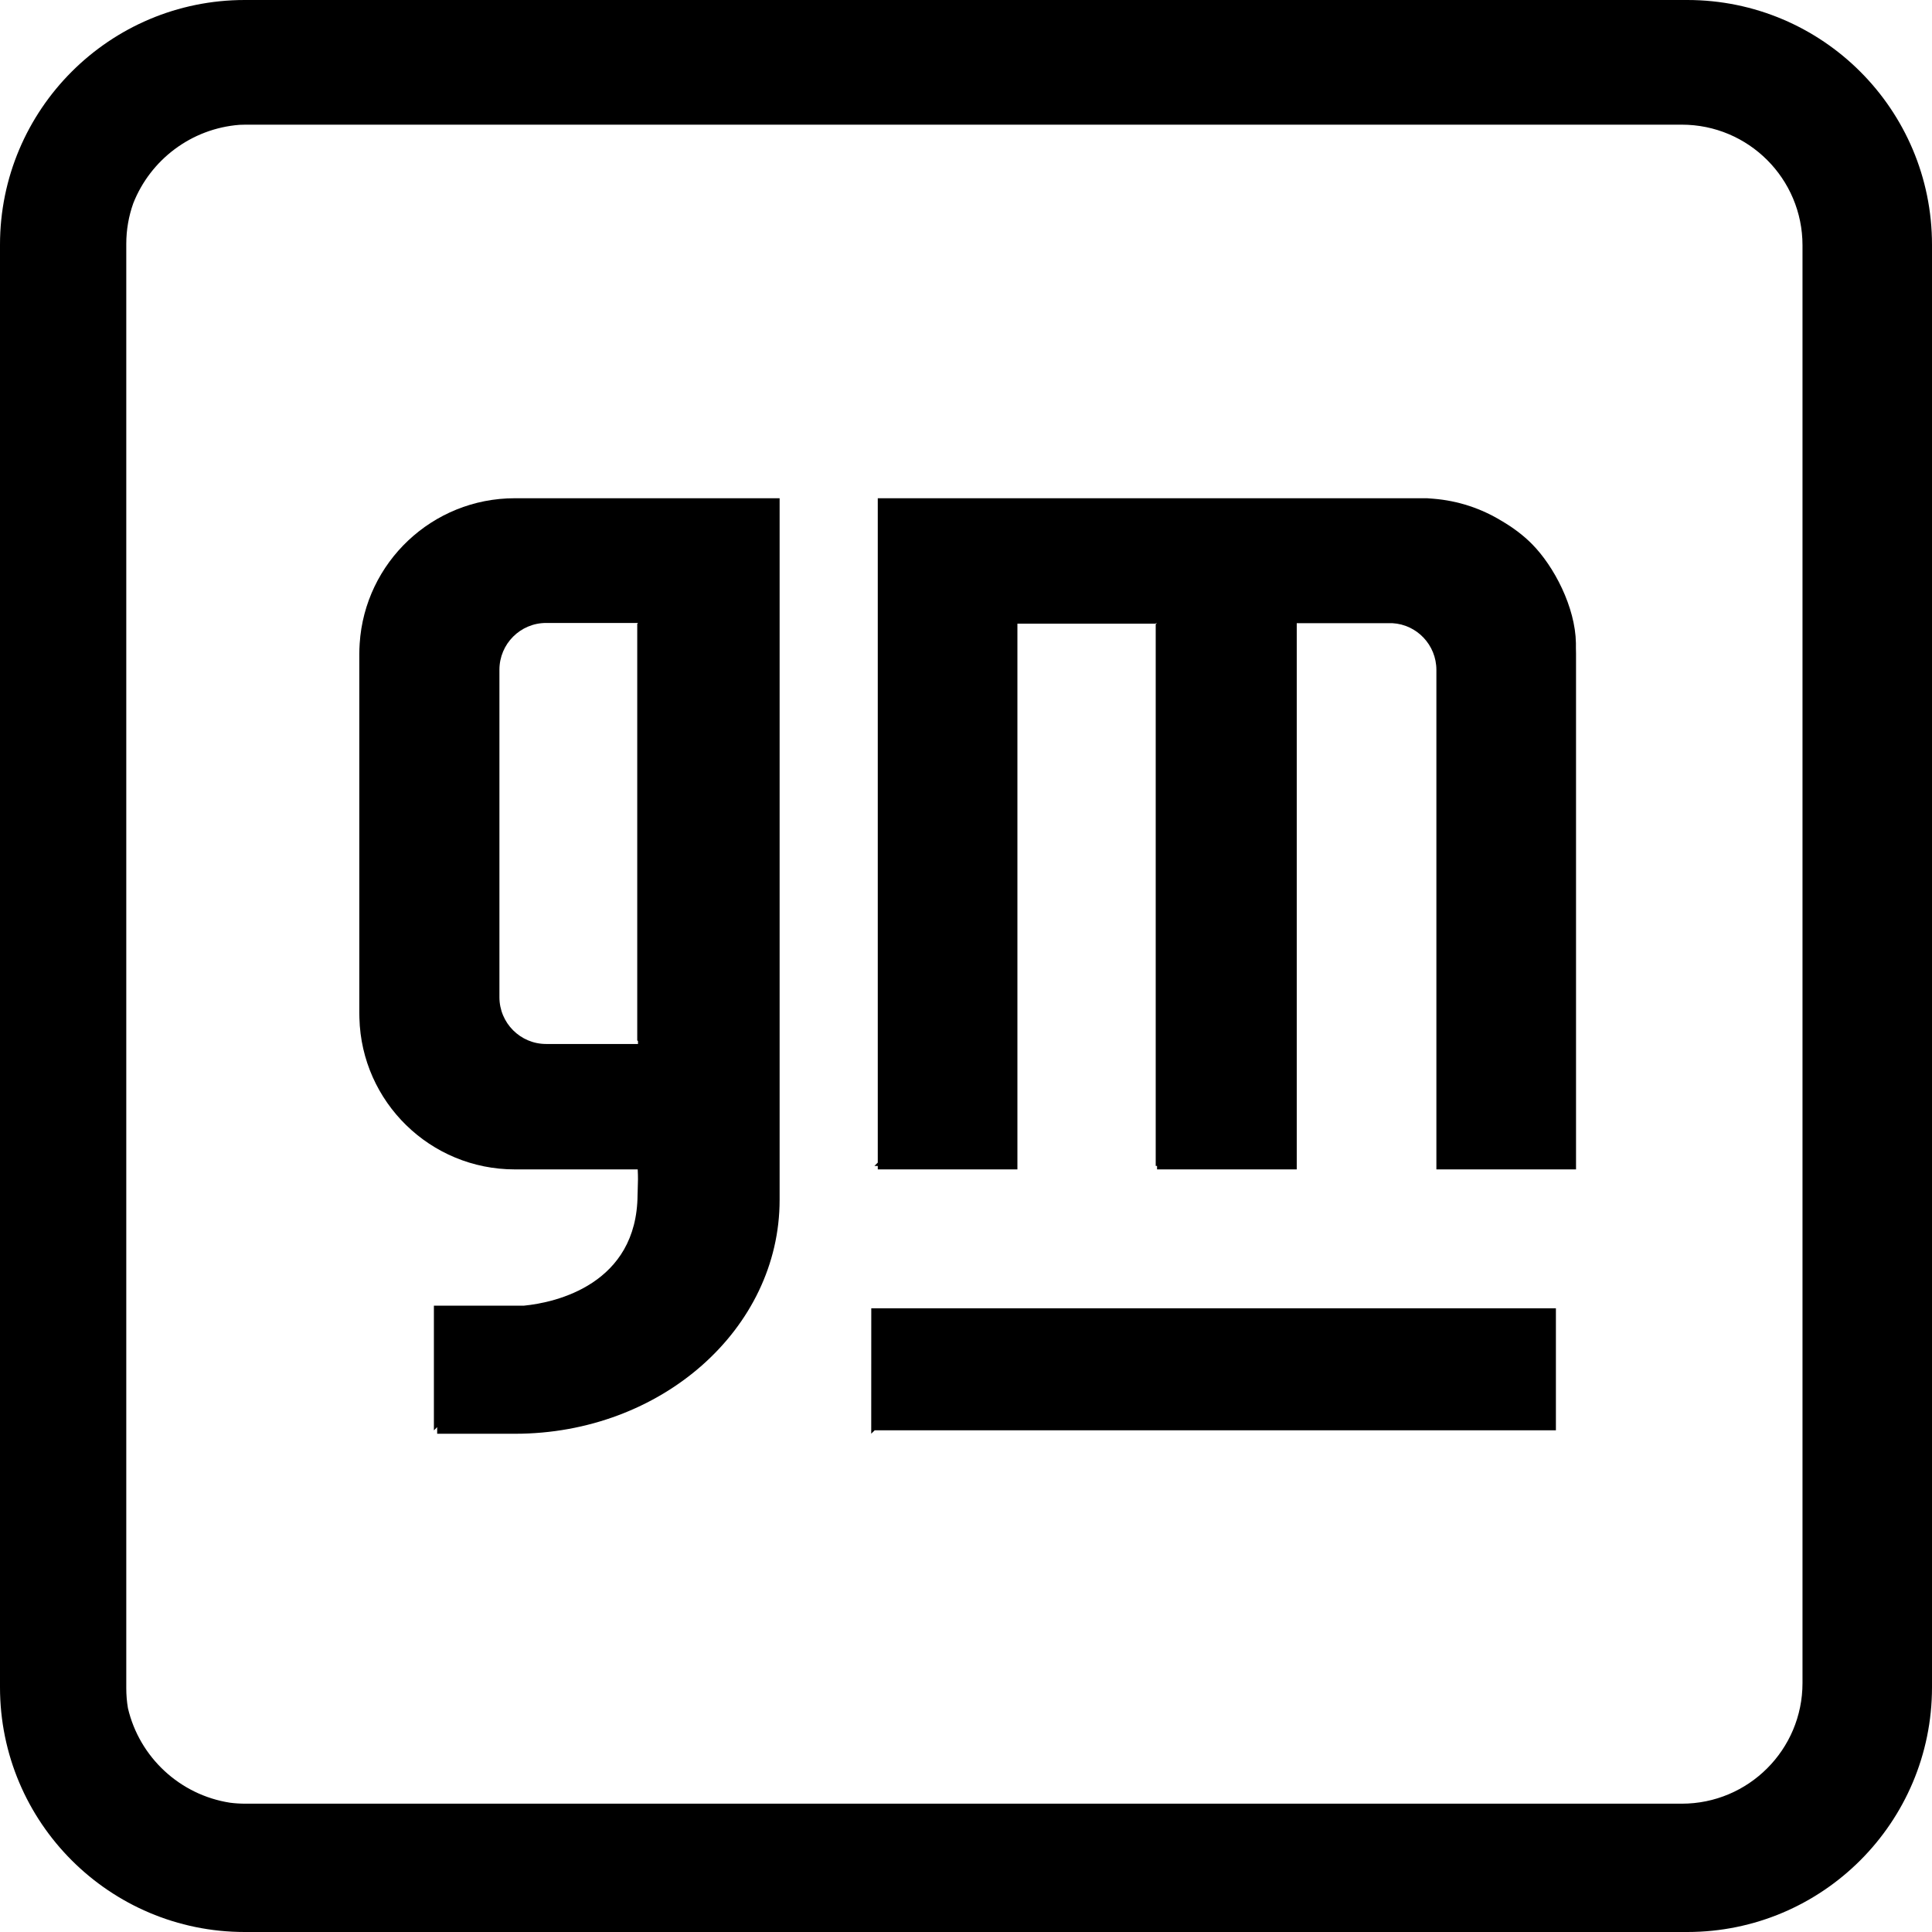
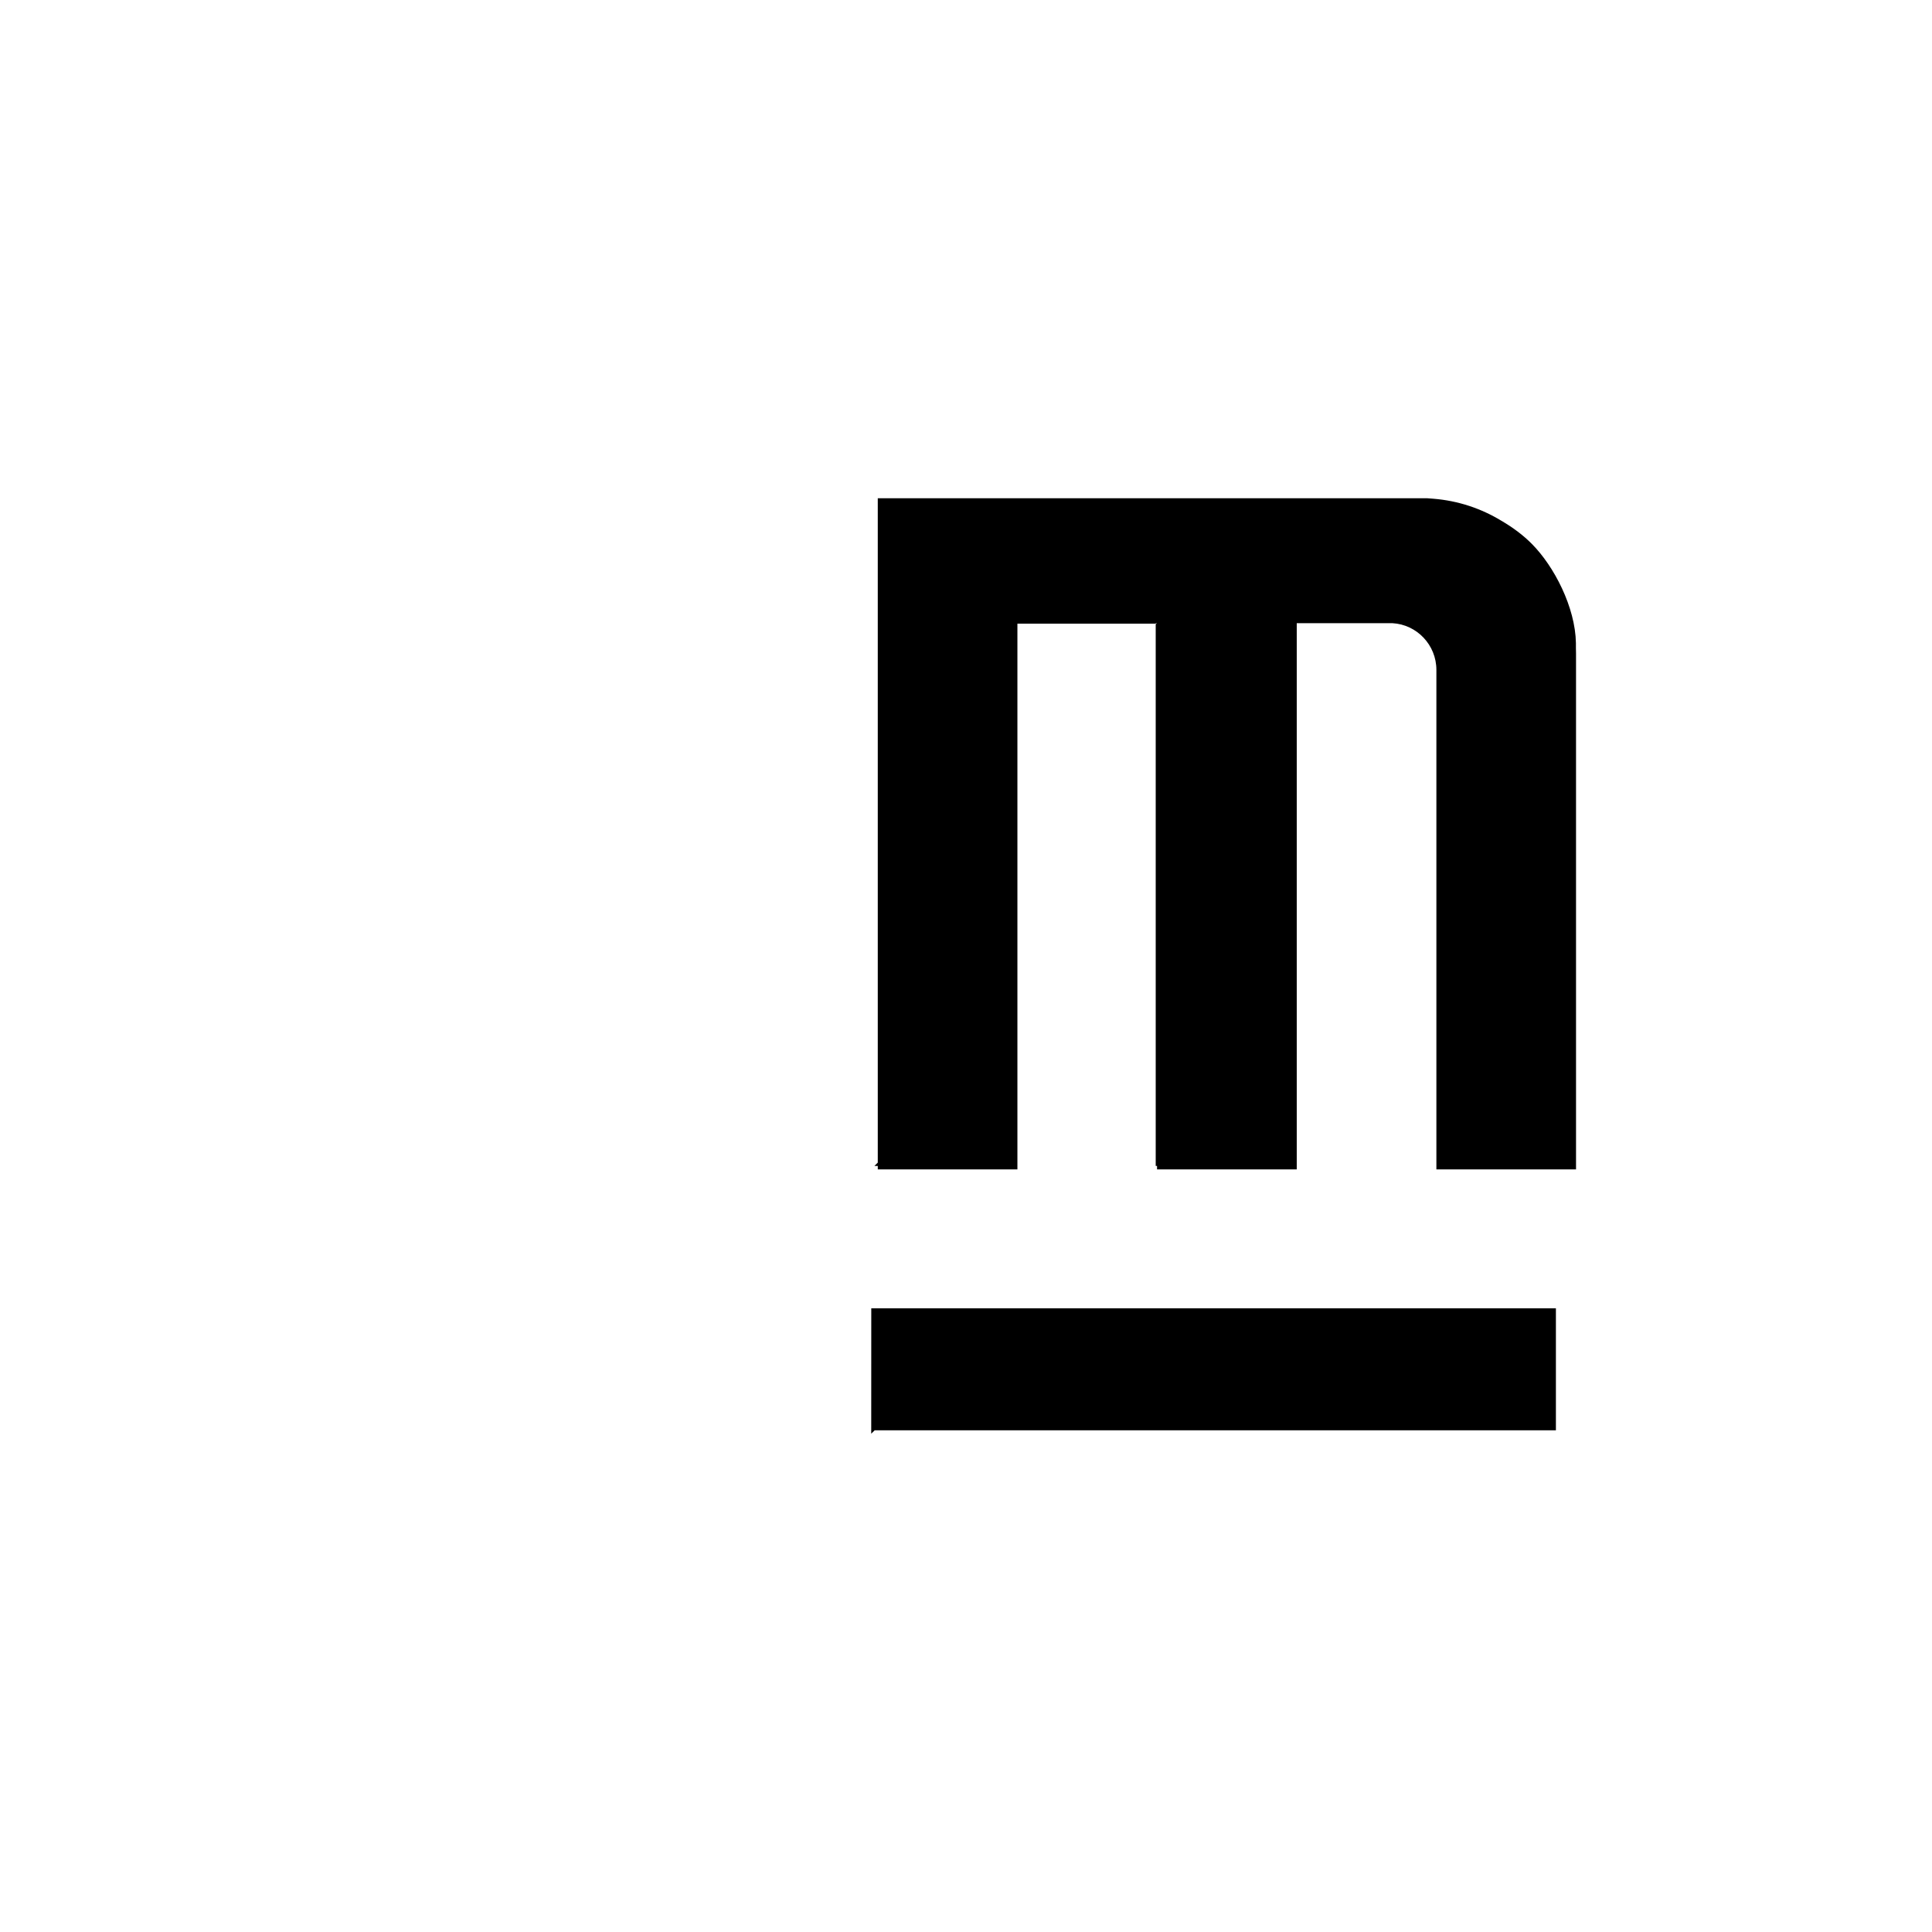
<svg xmlns="http://www.w3.org/2000/svg" width="36" height="36" viewBox="0 0 36 36" fill="none">
  <g clip-path="url(#clip0_343_3380)">
    <path d="M28.992 24.378H16.235L16.234 26.715L16.298 26.652H28.992V24.378Z" fill="black" />
    <path d="M16.293 21.726L16.356 21.664V9.284H26.59C26.63 9.287 26.669 9.29 26.709 9.293C27.17 9.33 27.6 9.475 27.975 9.703C28.199 9.833 28.393 9.982 28.545 10.136C28.96 10.554 29.354 11.316 29.365 11.983L29.365 12.077C29.366 12.11 29.367 12.144 29.367 12.178V13.521C29.367 14.239 29.367 14.957 29.367 15.676V21.367L29.367 21.726L29.367 21.79H26.765V12.483C26.765 12.017 26.401 11.637 25.945 11.612H24.163V21.79H21.56V21.726H21.535L21.56 21.701V21.7L21.535 21.726V11.632L21.555 11.611H21.542L21.532 11.621H18.958V21.79H16.356V21.726H16.293Z" fill="black" />
-     <path fill-rule="evenodd" clip-rule="evenodd" d="M14.527 22.358V22.213L14.527 22.192V22.176L14.527 22.149V9.284H9.592C8.055 9.284 6.798 10.481 6.702 11.993C6.698 12.058 6.695 12.123 6.695 12.19V18.872C6.695 18.904 6.696 18.936 6.697 18.969C6.737 20.534 8.018 21.79 9.592 21.79H11.883C11.89 21.953 11.889 21.985 11.882 22.202L11.88 22.264C11.87 23.929 10.358 24.272 9.763 24.329H8.085V26.653L8.146 26.592V26.716H9.596C12.319 26.716 14.527 24.765 14.527 22.358ZM9.306 12.48C9.306 11.999 9.695 11.608 10.176 11.608H11.888V11.61L11.874 11.624V19.386L11.888 19.4V19.453H10.176C9.695 19.453 9.306 19.062 9.306 18.581V12.48Z" fill="black" />
-     <path fill-rule="evenodd" clip-rule="evenodd" d="M31.439 0H4.561C2.042 0 0 2.042 0 4.561V31.439C0 33.958 2.042 36 4.561 36H31.439C33.958 36 36 33.958 36 31.439V31.418C36 31.392 36.001 31.366 36.001 31.34V4.659C36.001 4.633 36 4.607 36 4.582V4.561C36 2.042 33.958 0 31.439 0ZM4.463 2.326C3.559 2.396 2.801 2.982 2.483 3.789C2.399 4.025 2.353 4.279 2.353 4.544V31.455C2.353 31.582 2.363 31.707 2.384 31.829C2.597 32.741 3.349 33.446 4.287 33.591C4.381 33.603 4.476 33.609 4.573 33.609H31.338C32.58 33.609 33.587 32.603 33.587 31.361V4.571C33.587 3.329 32.58 2.323 31.338 2.323H4.573C4.536 2.323 4.499 2.324 4.463 2.326Z" fill="black" />
  </g>
  <defs>
    <clipPath id="clip0_343_3380">
      <rect width="36" height="36" fill="white" />
    </clipPath>
  </defs>
</svg>